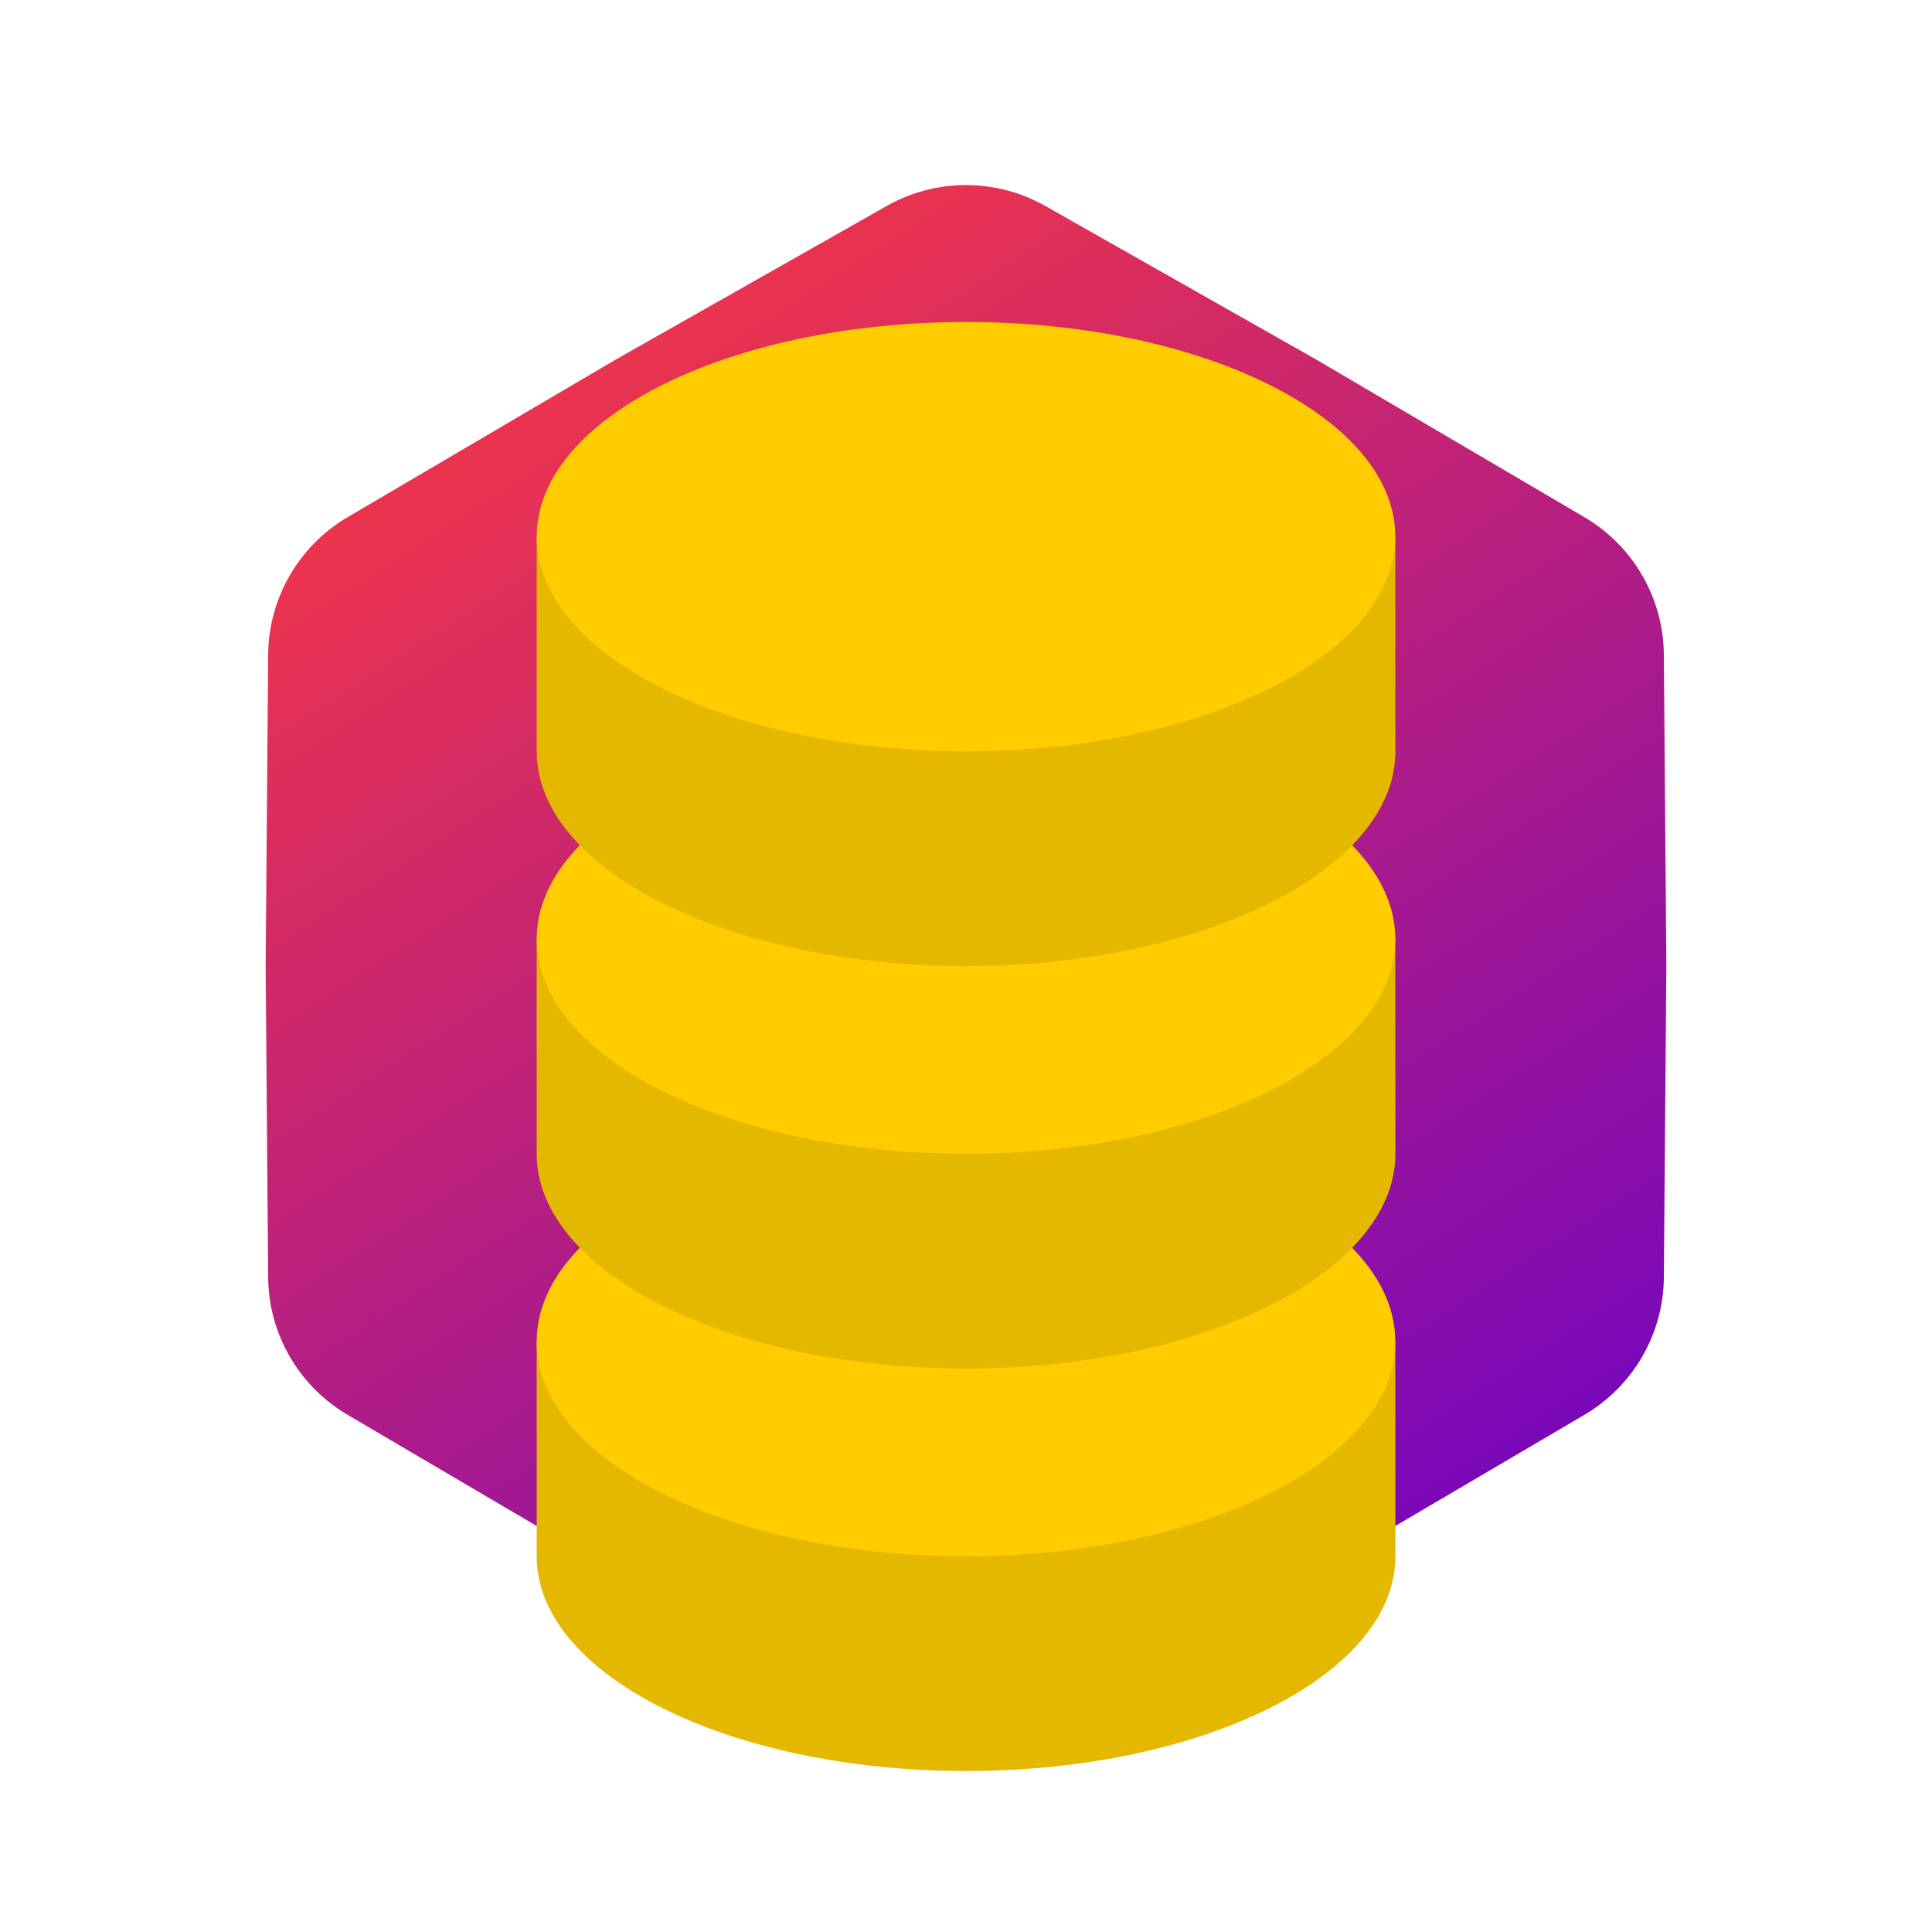
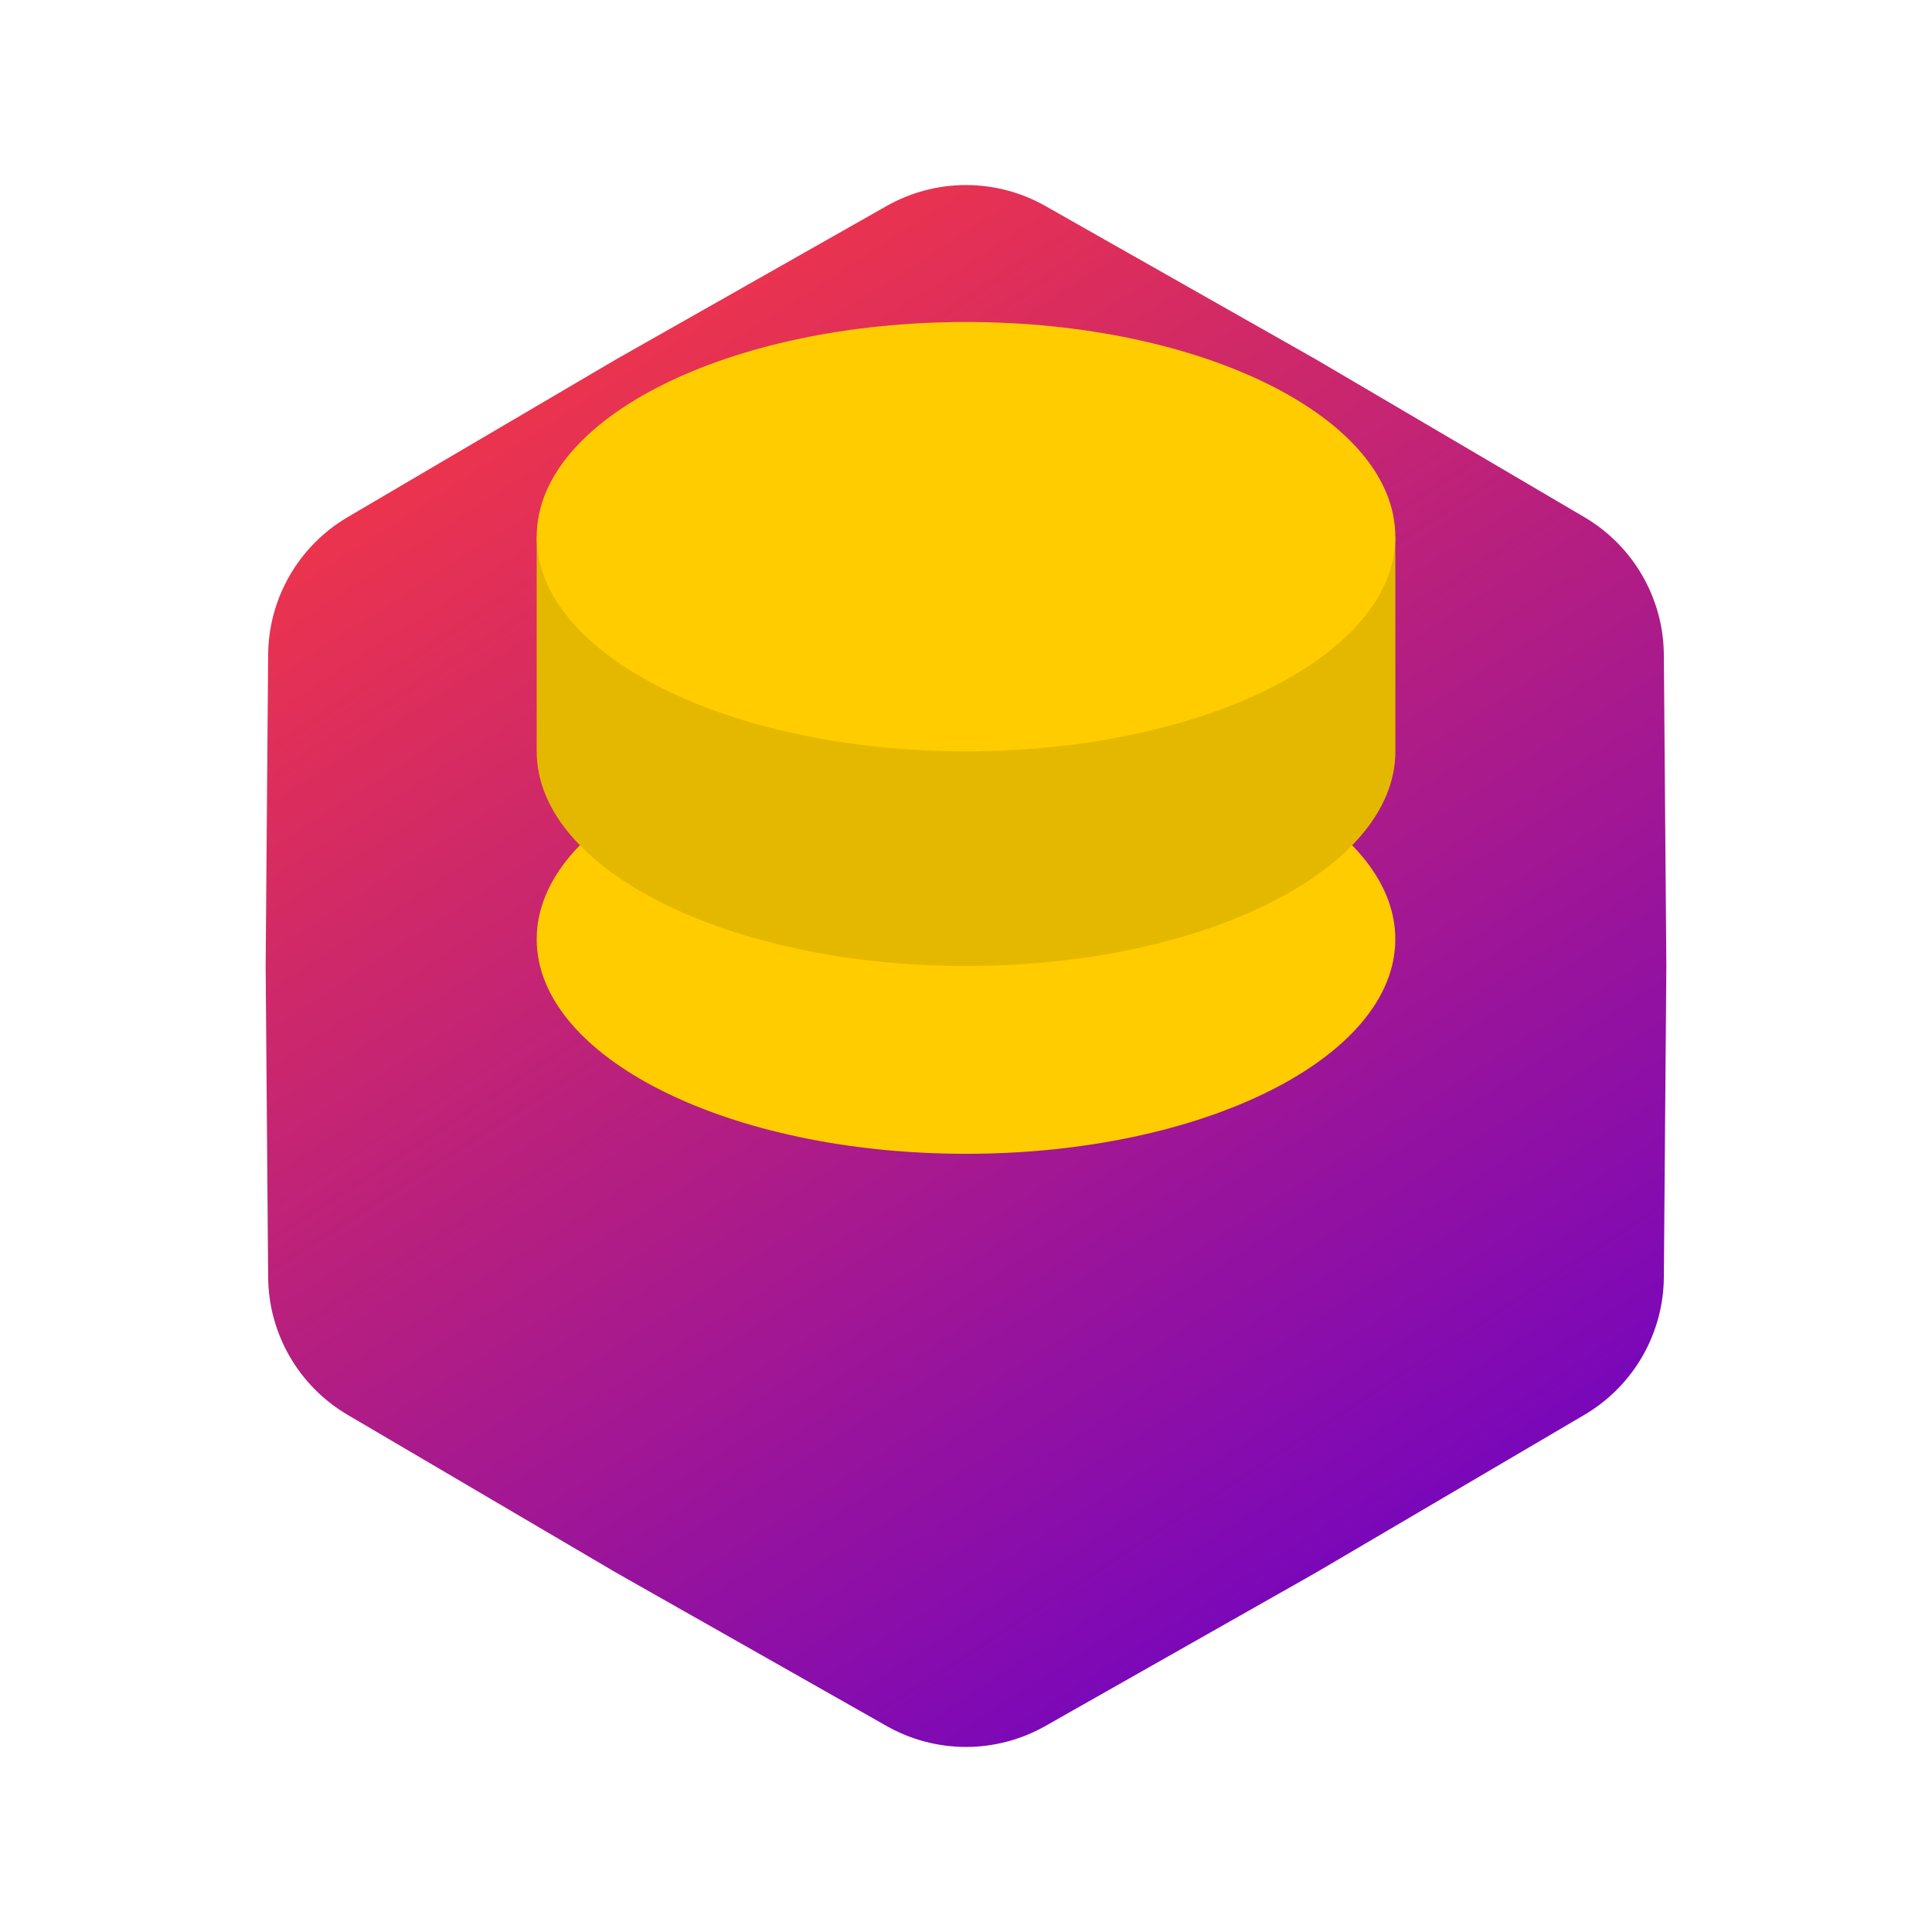
<svg xmlns="http://www.w3.org/2000/svg" width="24" height="24" viewBox="0 0 24 24" fill="none">
  <path d="M11.014 2.559C11.626 2.212 12.374 2.212 12.986 2.559L16.35 4.466L19.683 6.425C20.289 6.782 20.664 7.43 20.669 8.134L20.7 12L20.669 15.866C20.664 16.57 20.289 17.218 19.683 17.575L16.35 19.534L12.986 21.441C12.374 21.788 11.626 21.788 11.014 21.441L7.65 19.534L4.317 17.575C3.711 17.218 3.336 16.57 3.331 15.866L3.3 12L3.331 8.134C3.336 7.43 3.711 6.782 4.317 6.425L7.65 4.466L11.014 2.559Z" fill="url(#paint0_linear)" />
-   <path d="M12 22C14.946 22 17.334 20.806 17.334 19.333L17.333 16.667H15.661C14.706 16.216 13.417 15.94 12 15.94C10.583 15.94 9.295 16.216 8.34 16.667H6.667L6.667 19.333C6.667 20.806 9.055 22 12 22Z" fill="#E5B800" />
-   <path d="M17.333 16.667C17.333 18.139 14.946 19.333 12 19.333C9.055 19.333 6.667 18.139 6.667 16.667C6.667 15.194 9.055 14 12 14C14.946 14 17.333 15.194 17.333 16.667Z" fill="#FFCC00" />
-   <path d="M12 17C14.946 17 17.334 15.806 17.334 14.333L17.333 11.667H15.661C14.706 11.216 13.417 10.94 12 10.94C10.583 10.94 9.295 11.216 8.34 11.667H6.667L6.667 14.333C6.667 15.806 9.055 17 12 17Z" fill="#E5B800" />
  <path d="M17.333 11.667C17.333 13.139 14.946 14.333 12 14.333C9.055 14.333 6.667 13.139 6.667 11.667C6.667 10.194 9.055 9 12 9C14.946 9 17.333 10.194 17.333 11.667Z" fill="#FFCC00" />
  <path d="M12 12C14.946 12 17.334 10.806 17.334 9.333L17.333 6.667H15.661C14.706 6.216 13.417 5.939 12 5.939C10.583 5.939 9.295 6.216 8.34 6.667H6.667L6.667 9.333C6.667 10.806 9.055 12 12 12Z" fill="#E5B800" />
  <path d="M17.333 6.667C17.333 8.139 14.946 9.333 12 9.333C9.055 9.333 6.667 8.139 6.667 6.667C6.667 5.194 9.055 4 12 4C14.946 4 17.333 5.194 17.333 6.667Z" fill="#FFCC00" />
  <defs>
    <linearGradient id="paint0_linear" x1="-4.46" y1="8.46" x2="8.46" y2="28.46" gradientUnits="userSpaceOnUse">
      <stop stop-color="#FF3B3B" />
      <stop offset="1" stop-color="#6600CC" />
    </linearGradient>
  </defs>
</svg>